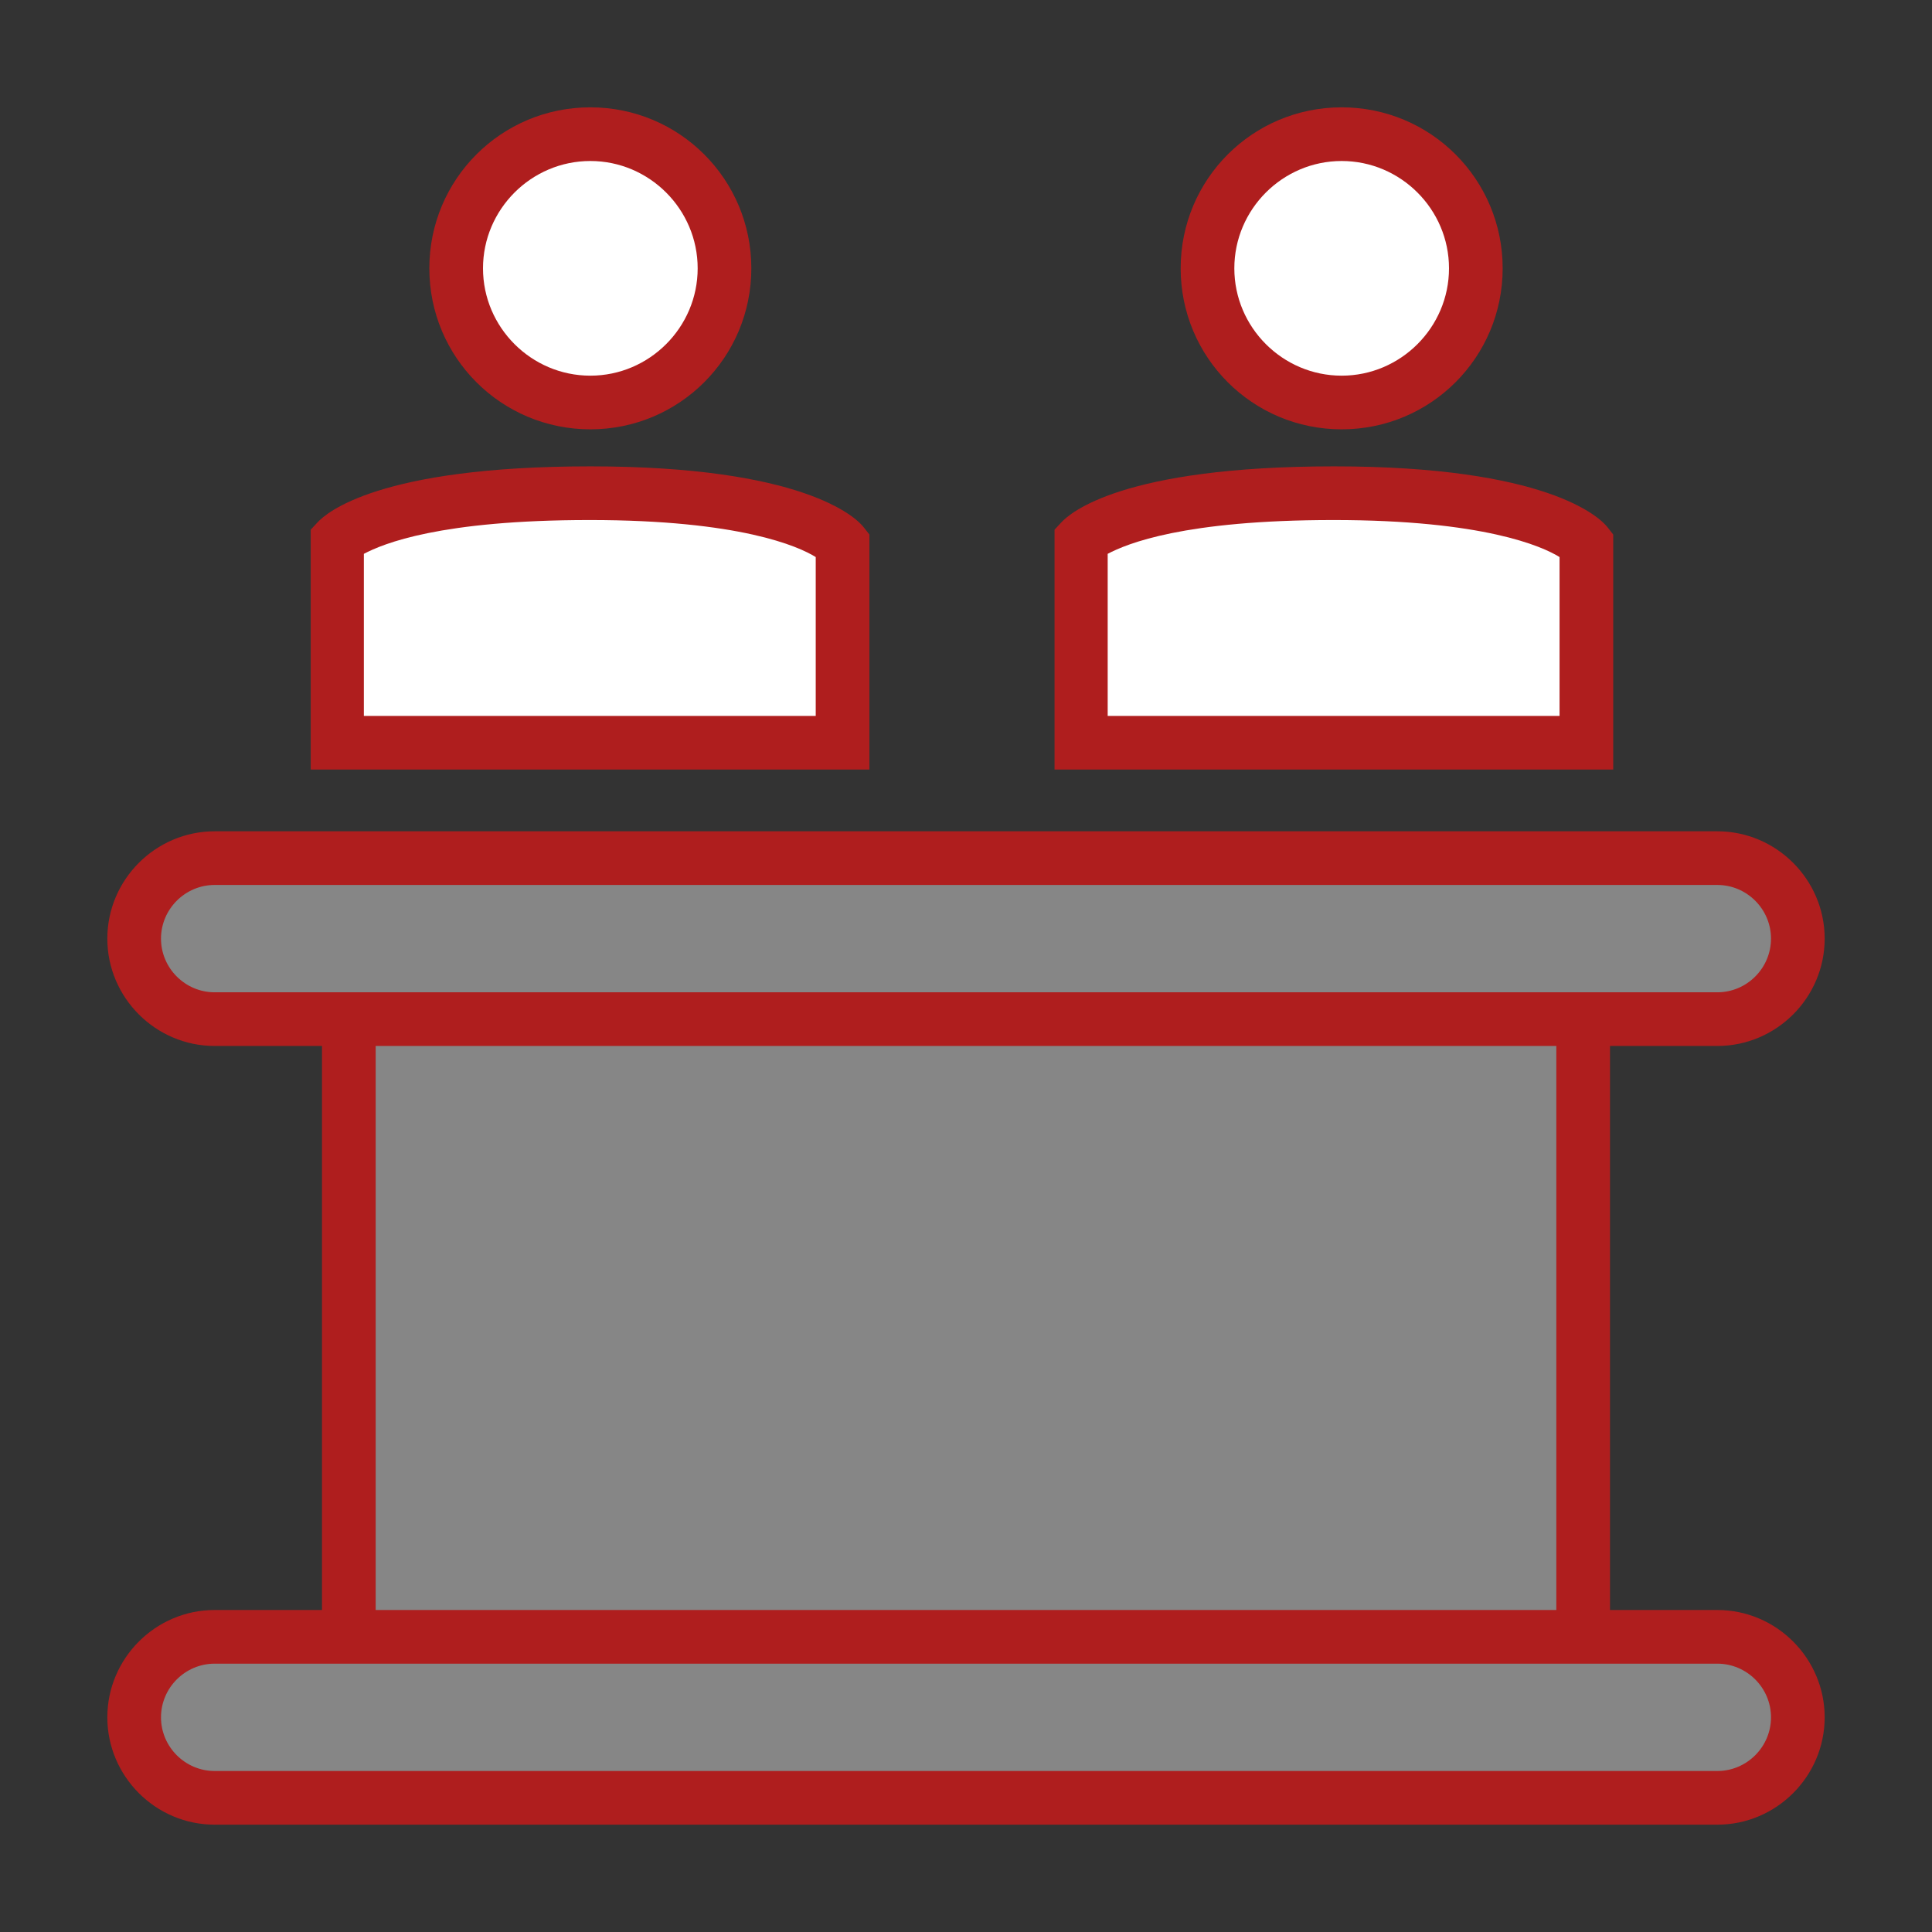
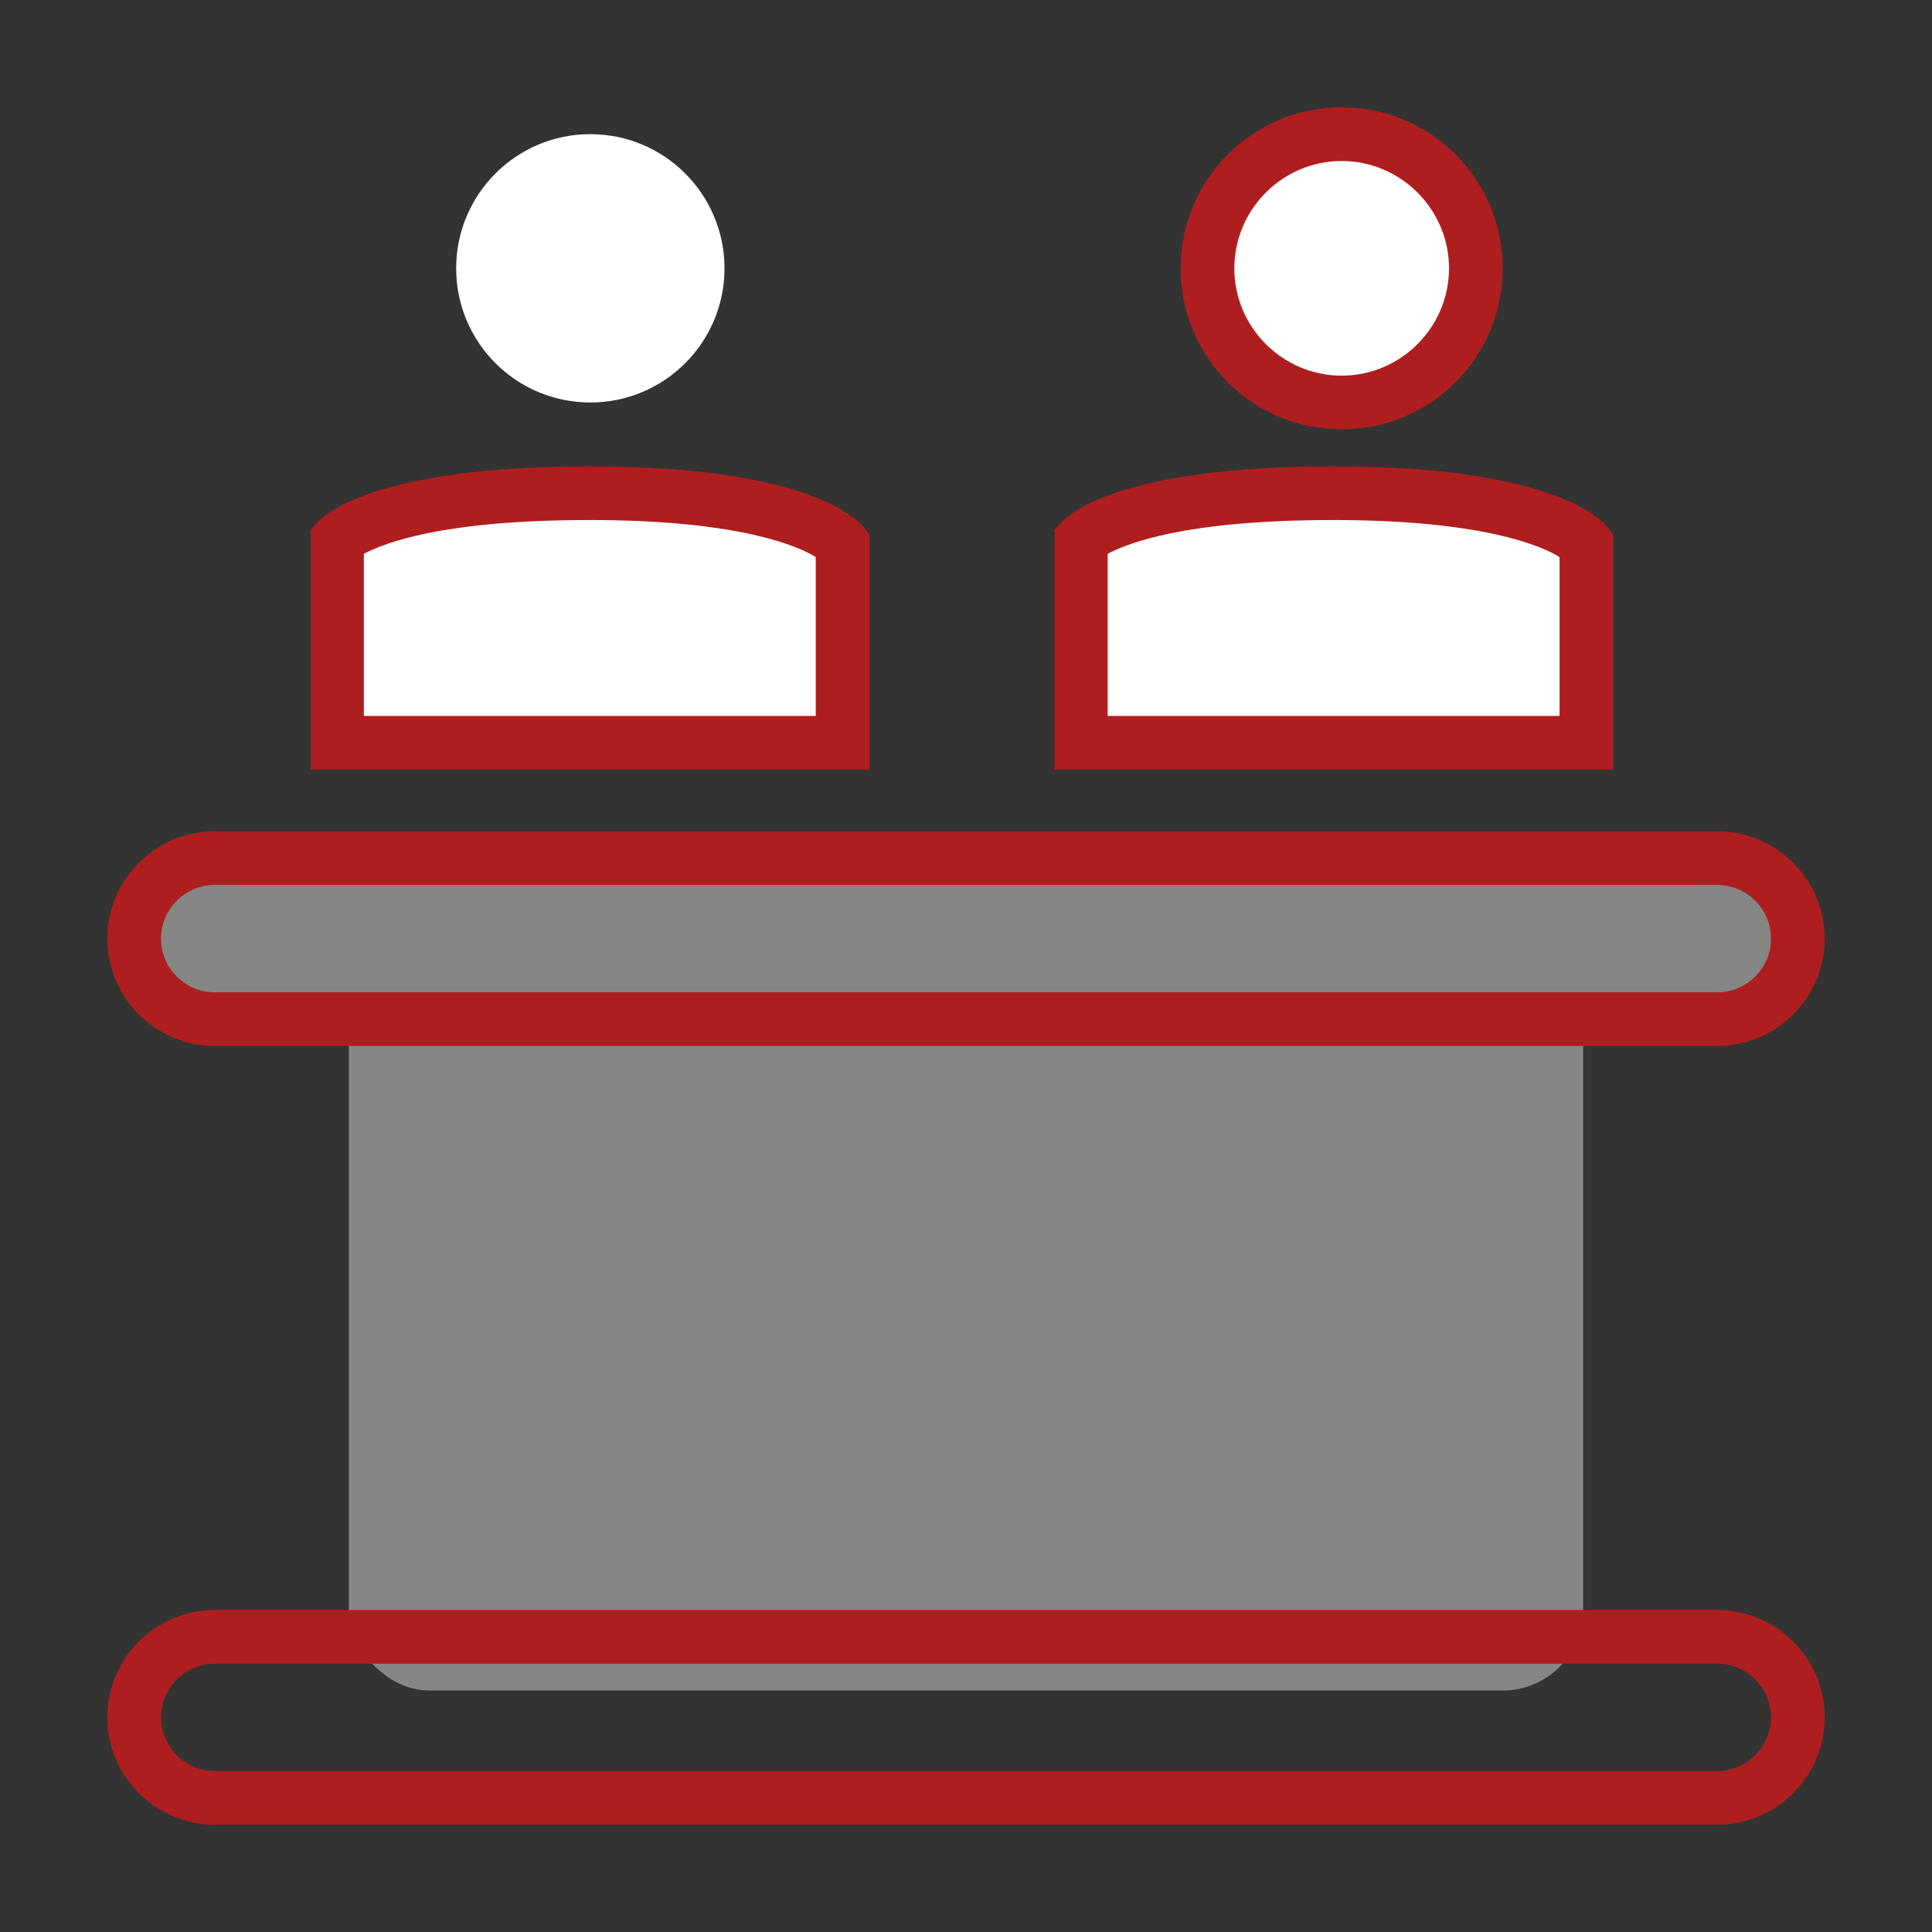
<svg xmlns="http://www.w3.org/2000/svg" id="Ebene_1" viewBox="0 0 36 36">
  <rect x="0" y="0" width="36" height="36" fill="#333333" stroke="none" />
  <defs>
    <style>.cls-1{fill:#868686;}.cls-1,.cls-2,.cls-3{stroke-width:0px;}.cls-2{fill:#af1e1e;}.cls-3{fill:#fff;}
        </style>
  </defs>
  <rect class="cls-1" x="6.5" y="17.99" width="23" height="13.51" rx="1.5" ry="1.5" />
-   <path class="cls-2" d="M28,18.49c.55,0,1,.45,1,1v10.51c0,.55-.45,1-1,1H8c-.55,0-1-.45-1-1v-10.51c0-.55.45-1,1-1h20M28,17.49H8c-1.1,0-2,.9-2,2v10.51c0,1.1.9,2,2,2h20c1.1,0,2-.9,2-2v-10.51c0-1.1-.9-2-2-2h0Z" />
  <path class="cls-1" d="M4,18.99c-.83,0-1.5-.67-1.5-1.5s.67-1.5,1.5-1.5h28c.83,0,1.5.67,1.5,1.5s-.67,1.5-1.5,1.5H4Z" />
  <path class="cls-2" d="M32,16.49c.55,0,1,.45,1,1s-.45,1-1,1H4c-.55,0-1-.45-1-1s.45-1,1-1h28M32,15.49H4c-1.1,0-2,.9-2,2s.9,2,2,2h28c1.1,0,2-.9,2-2s-.9-2-2-2h0Z" />
-   <path class="cls-1" d="M4,33.5c-.83,0-1.5-.67-1.5-1.5s.67-1.5,1.5-1.5h28c.83,0,1.5.67,1.5,1.5s-.67,1.5-1.5,1.5H4Z" />
  <path class="cls-2" d="M32,31c.55,0,1,.45,1,1s-.45,1-1,1H4c-.55,0-1-.45-1-1s.45-1,1-1h28M32,30H4c-1.1,0-2,.9-2,2s.9,2,2,2h28c1.1,0,2-.9,2-2s-.9-2-2-2h0Z" />
  <circle class="cls-3" cx="11" cy="5" r="2.5" />
-   <path class="cls-2" d="M11,3c1.1,0,2,.9,2,2s-.9,2-2,2-2-.9-2-2,.9-2,2-2M11,2c-1.66,0-3,1.34-3,3s1.34,3,3,3,3-1.34,3-3-1.34-3-3-3h0Z" />
  <circle class="cls-3" cx="25" cy="5" r="2.5" />
  <path class="cls-2" d="M25,3c1.1,0,2,.9,2,2s-.9,2-2,2-2-.9-2-2,.9-2,2-2M25,2c-1.66,0-3,1.34-3,3s1.34,3,3,3,3-1.34,3-3-1.34-3-3-3h0Z" />
  <path class="cls-3" d="M6.29,13.84v-3.78s.78-.87,4.71-.87,4.71.95,4.71.95v3.7H6.29Z" />
  <path class="cls-2" d="M16.21,14.34H5.79v-4.47l.13-.14c.16-.17,1.13-1.04,5.08-1.04s4.94.94,5.09,1.13l.11.14v4.38ZM6.79,13.34h8.41v-2.96c-.32-.2-1.42-.69-4.21-.69s-3.85.44-4.21.63v3.02Z" />
  <path class="cls-3" d="M20.15,13.84v-3.78s.78-.87,4.71-.87,4.71.95,4.71.95v3.7h-9.41Z" />
  <path class="cls-2" d="M30.06,14.34h-10.41v-4.47l.13-.14c.16-.17,1.13-1.04,5.08-1.04s4.94.94,5.09,1.13l.11.14v4.38ZM20.65,13.34h8.41v-2.96c-.32-.2-1.42-.69-4.21-.69s-3.85.44-4.21.63v3.02Z" />
</svg>